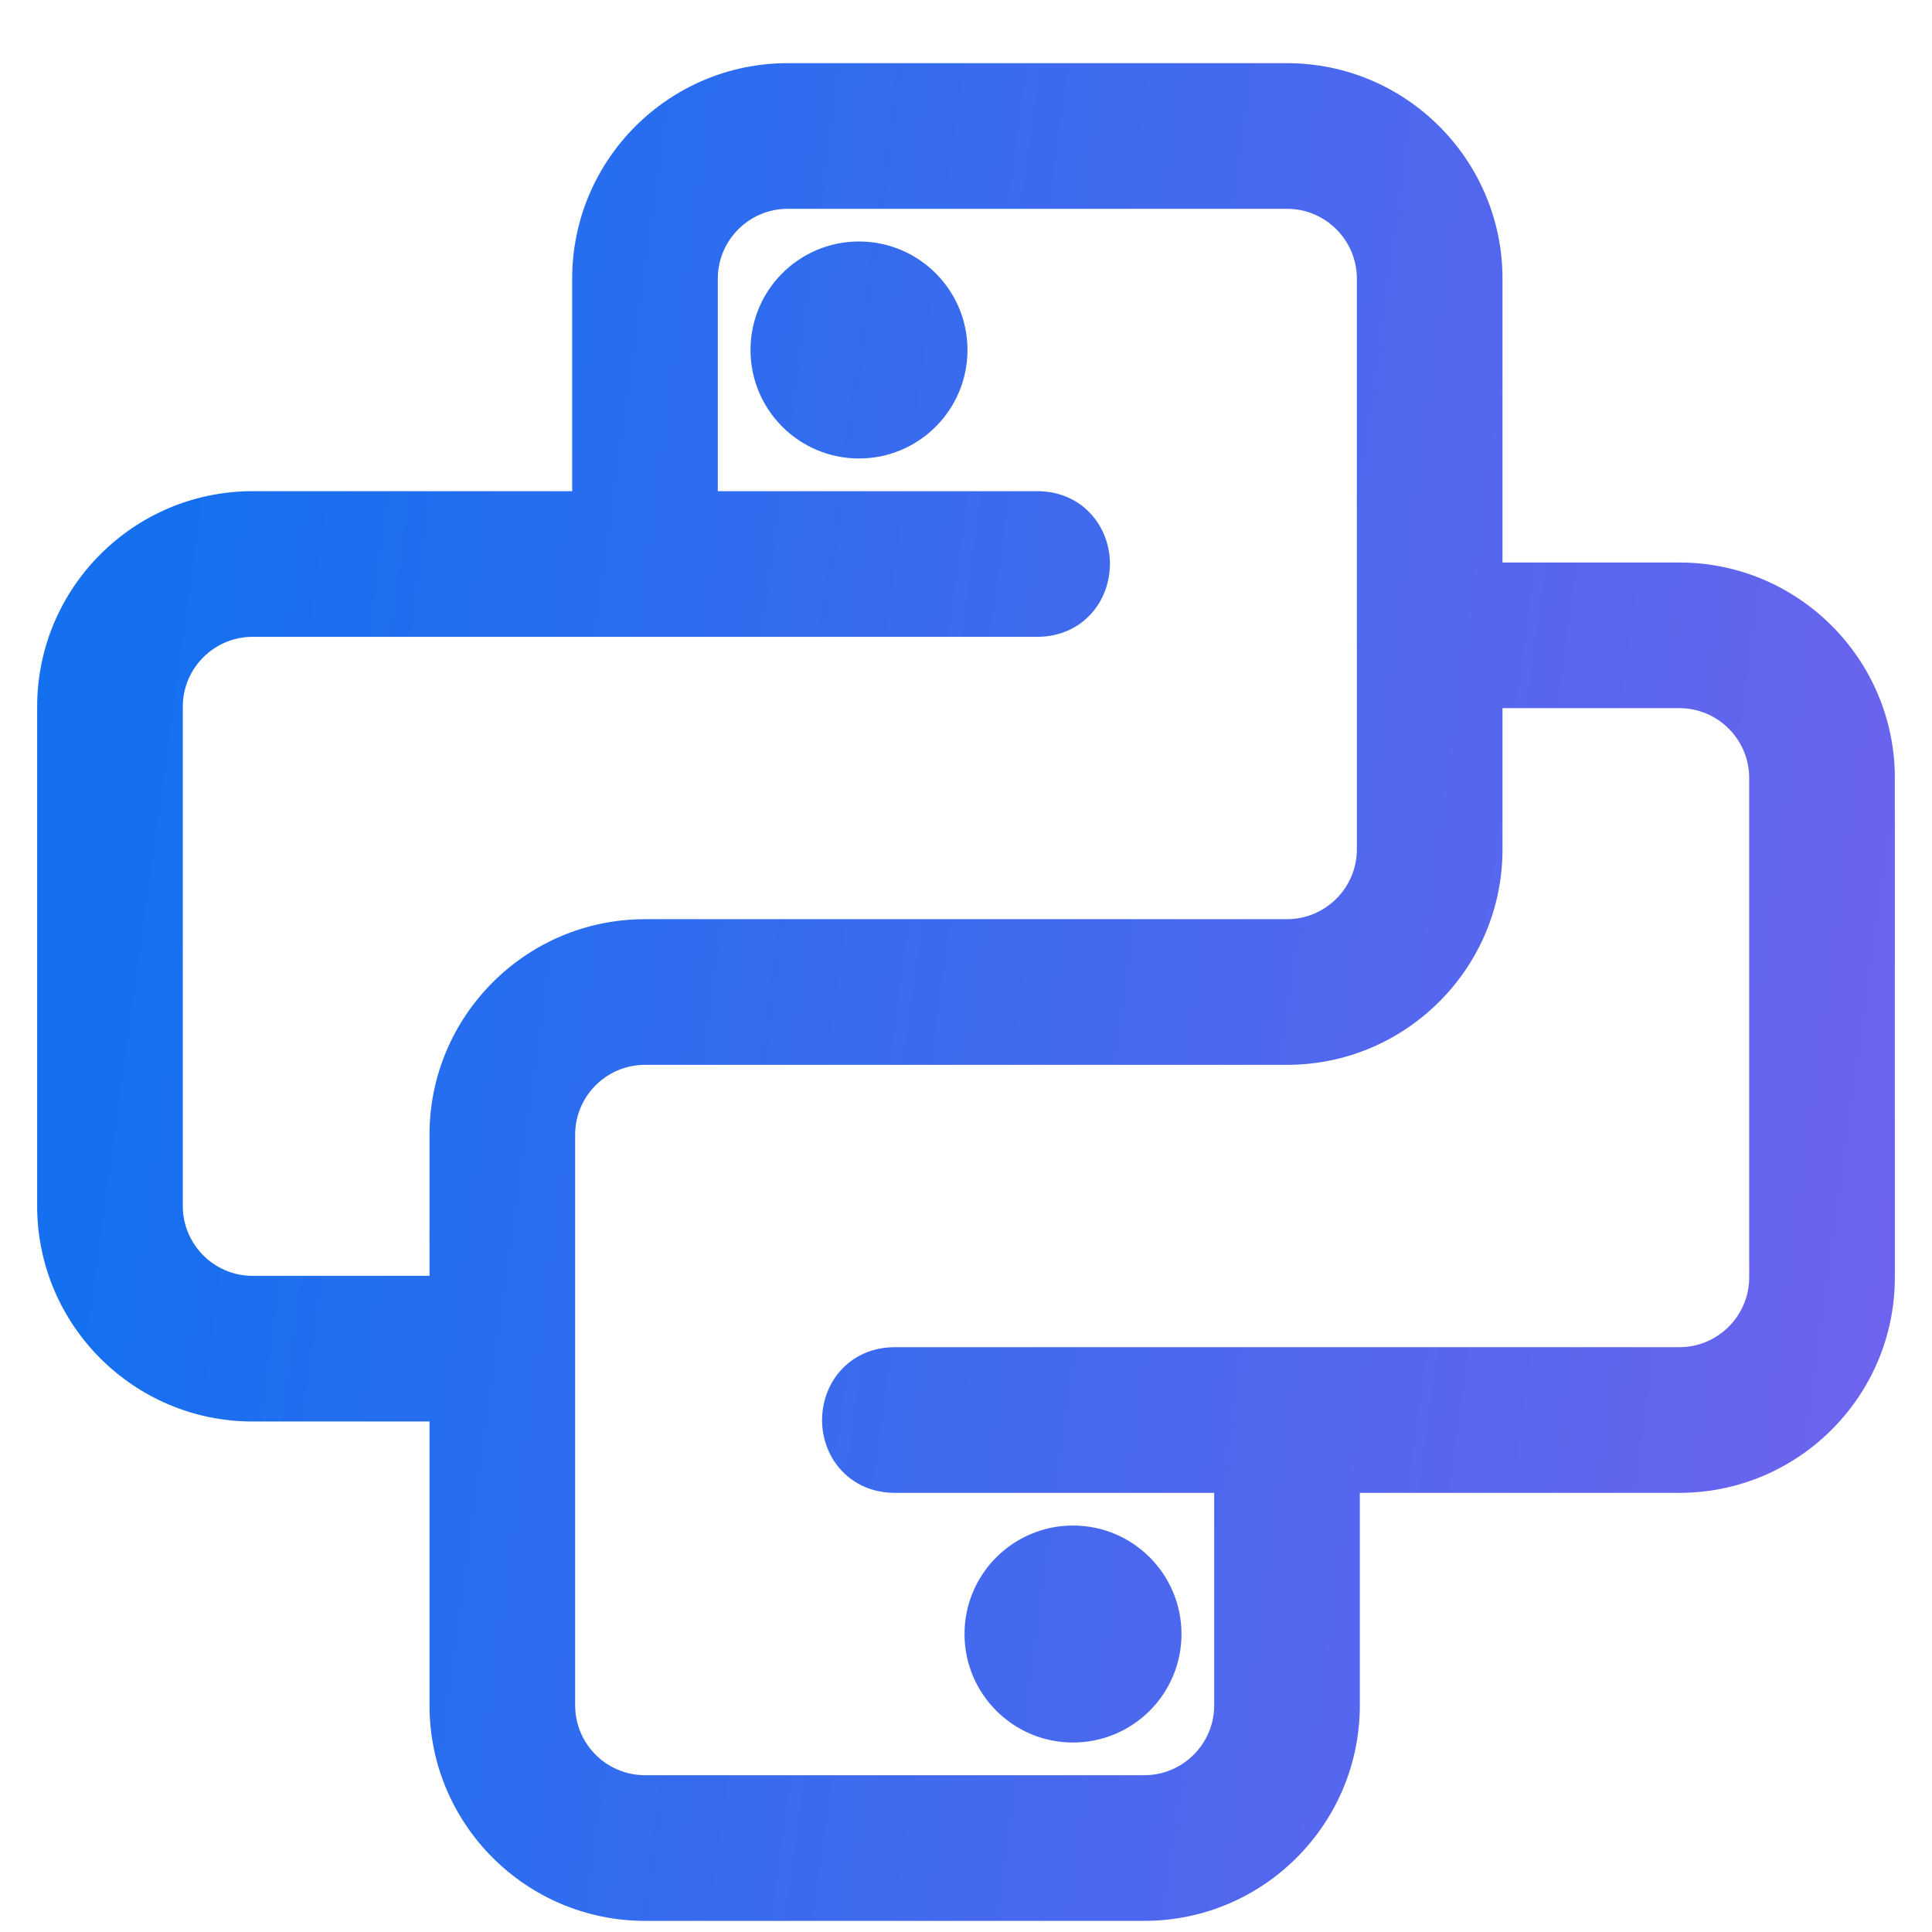
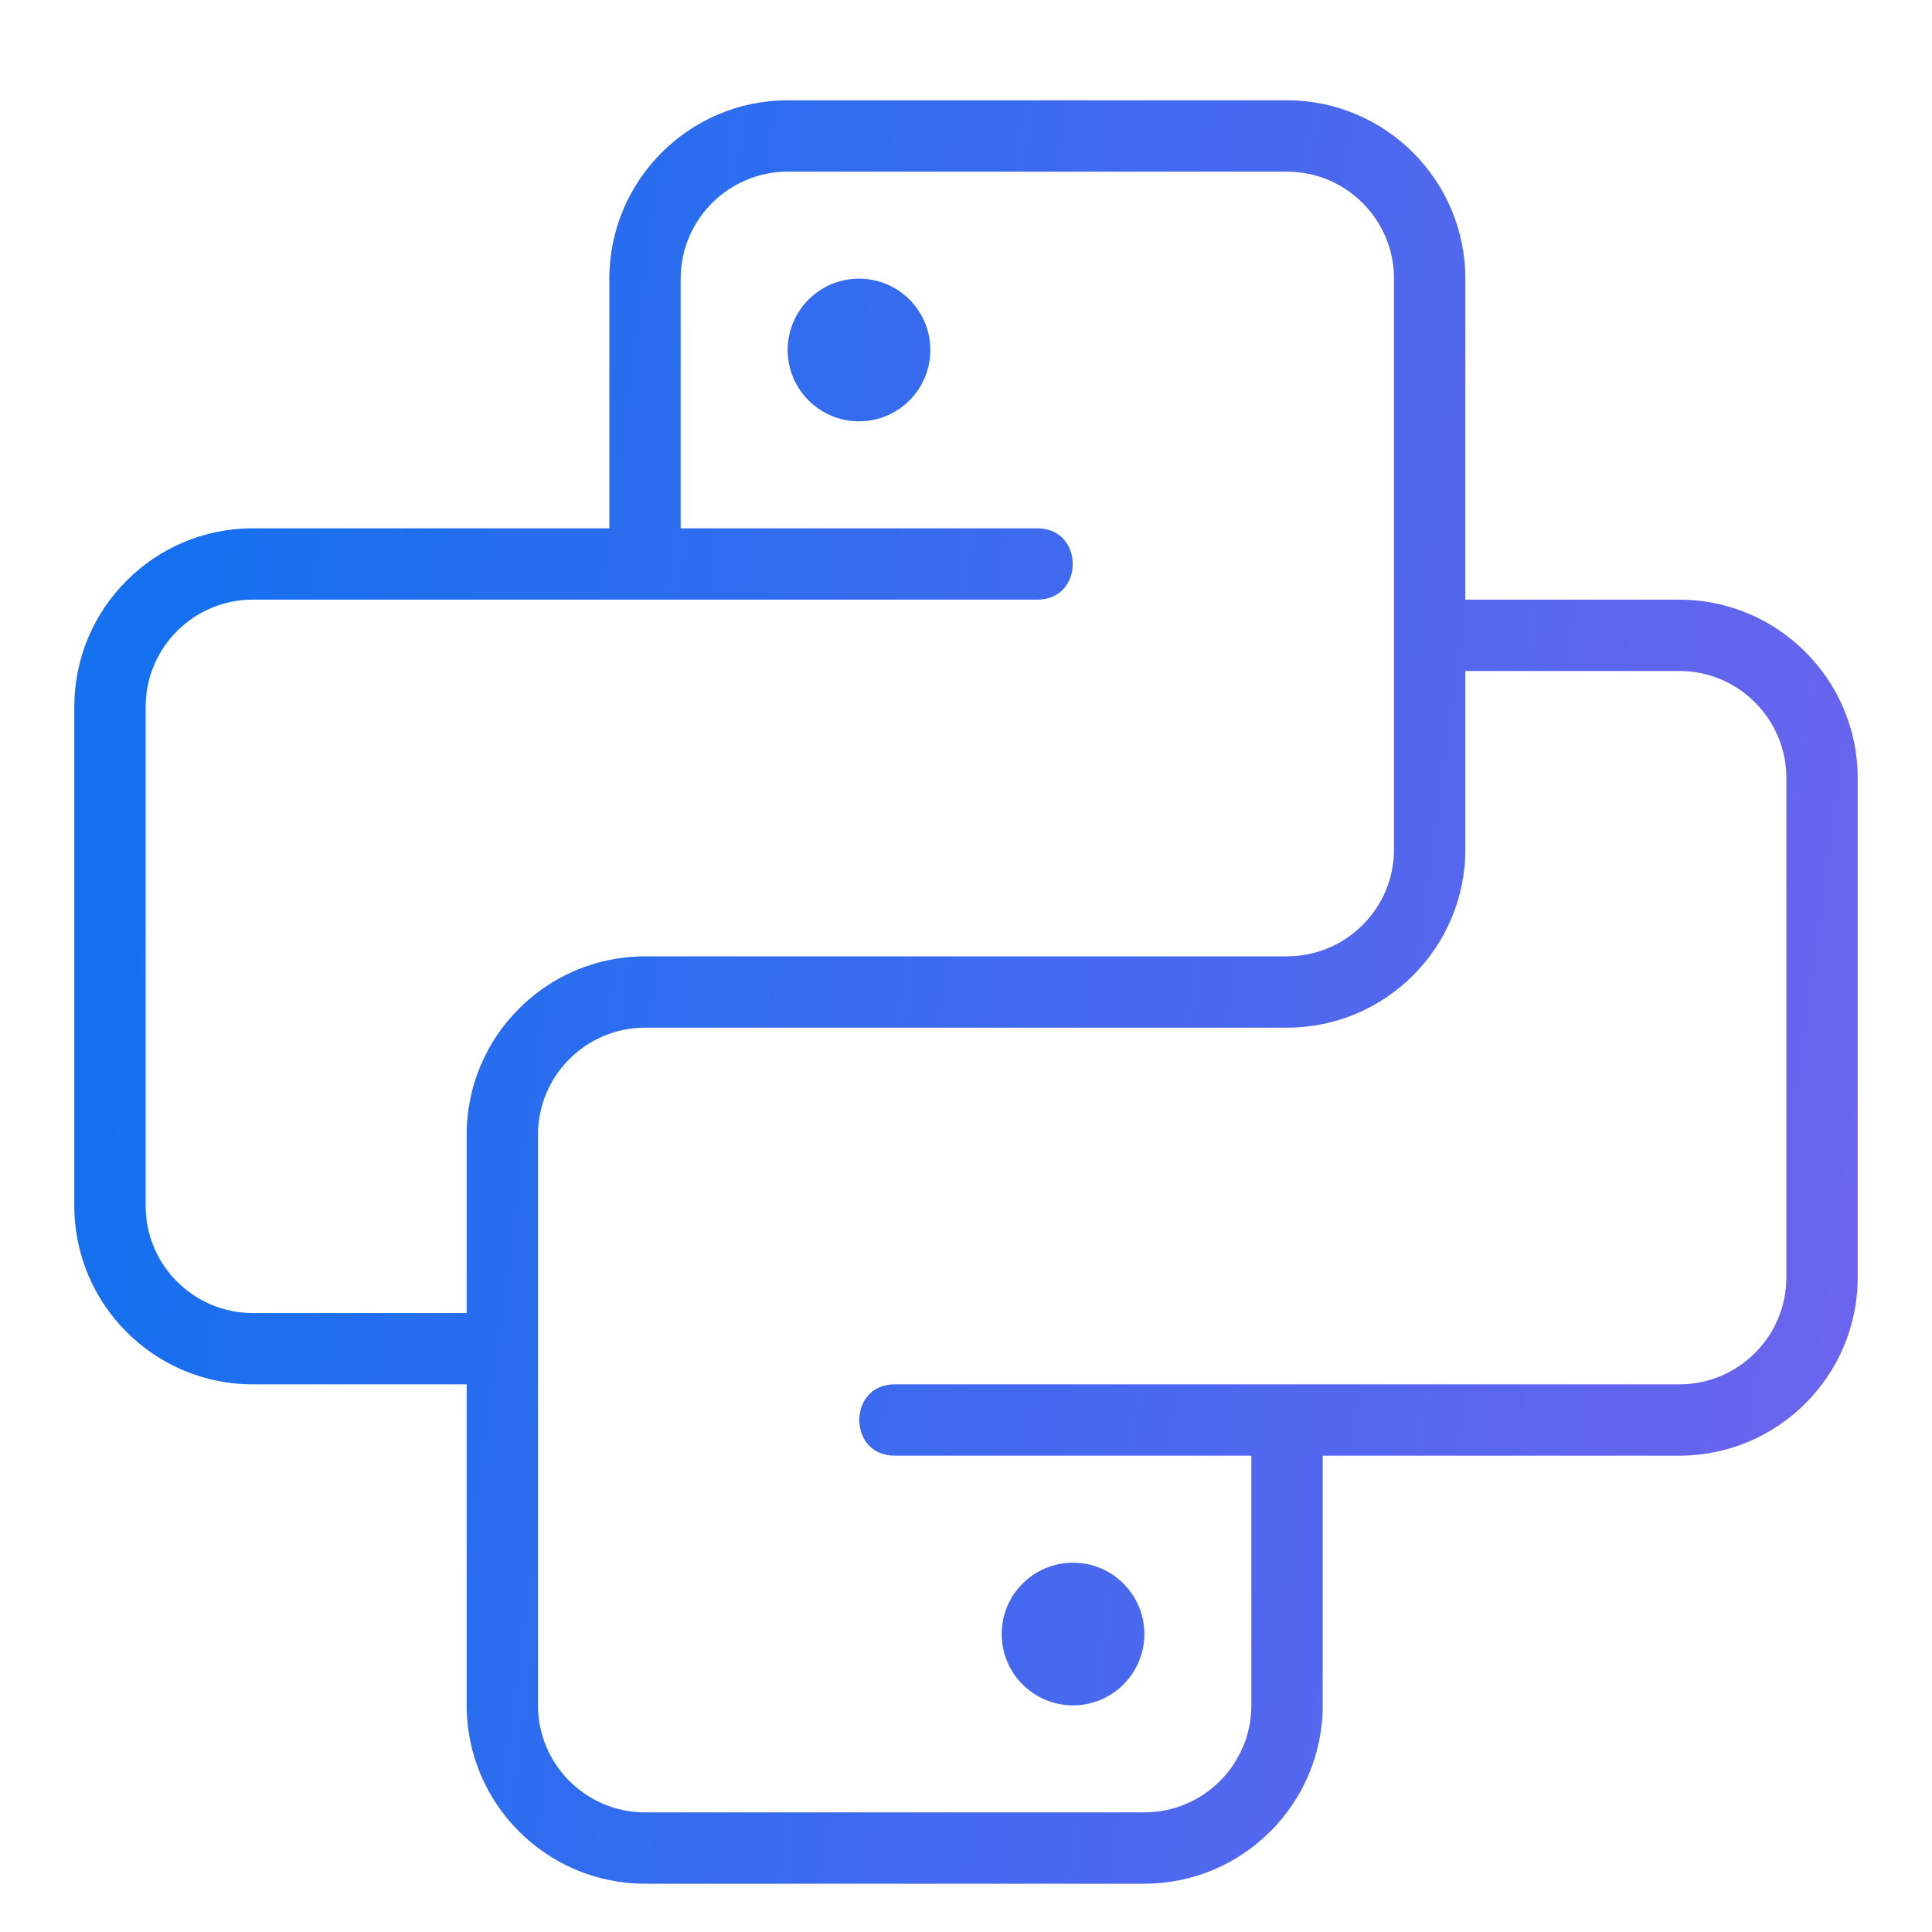
<svg xmlns="http://www.w3.org/2000/svg" width="26" height="26" viewBox="0 0 26 26" fill="none">
  <path fill-rule="evenodd" clip-rule="evenodd" d="M22.6 8.07H19.72V3.75C19.72 2.427 18.643 1.35 17.32 1.35H10.6C9.277 1.35 8.2 2.427 8.2 3.75V7.11H3.4C2.077 7.11 1 8.187 1 9.51V16.23C1 17.553 2.077 18.63 3.4 18.63H6.28V22.95C6.28 24.273 7.357 25.35 8.68 25.35H15.4C16.723 25.35 17.8 24.273 17.8 22.95V19.59H22.6C23.923 19.59 25 18.514 25 17.19V10.47C25 9.147 23.923 8.07 22.6 8.07ZM1.96 16.23V9.51C1.96 8.716 2.606 8.07 3.4 8.07H13.96C14.595 8.07 14.595 7.11 13.96 7.11H9.16V3.75C9.16 2.956 9.806 2.31 10.6 2.31H17.32C18.114 2.31 18.76 2.956 18.76 3.75V11.43C18.76 12.224 18.114 12.87 17.32 12.87H8.68C7.357 12.87 6.28 13.947 6.28 15.27V17.67H3.4C2.606 17.67 1.96 17.024 1.96 16.23ZM24.04 17.19C24.04 17.984 23.394 18.63 22.6 18.63H12.04C11.405 18.63 11.405 19.59 12.04 19.59H16.84V22.95C16.84 23.744 16.194 24.39 15.4 24.39H8.68C7.886 24.39 7.24 23.744 7.24 22.95V18.15V15.27C7.24 14.476 7.886 13.83 8.68 13.83H17.32C18.643 13.83 19.72 12.754 19.72 11.43V9.03H22.6C23.394 9.03 24.04 9.676 24.04 10.47V17.19ZM11.56 5.67C12.09 5.67 12.52 5.24 12.52 4.71C12.52 4.18 12.09 3.75 11.56 3.75C11.03 3.75 10.6 4.18 10.6 4.71C10.6 5.24 11.03 5.67 11.56 5.67ZM15.4 21.99C15.4 22.52 14.97 22.95 14.44 22.95C13.91 22.95 13.48 22.52 13.48 21.99C13.48 21.46 13.91 21.03 14.44 21.03C14.97 21.03 15.4 21.46 15.4 21.99Z" fill="url(#paint0_linear_496_7042)" />
-   <path d="M19.72 8.07H19.22V8.57H19.72V8.07ZM8.2 7.11V7.61H8.7V7.11H8.2ZM6.28 18.63H6.78V18.13H6.28V18.63ZM17.8 19.59V19.09H17.3V19.59H17.8ZM9.16 7.11H8.66V7.61H9.16V7.11ZM6.28 17.67V18.17H6.78V17.67H6.28ZM16.84 19.59H17.34V19.09H16.84V19.59ZM19.72 9.03V8.53H19.22V9.03H19.72ZM19.72 8.57H22.6V7.57H19.72V8.57ZM19.22 3.75V8.07H20.22V3.75H19.22ZM17.32 1.85C18.367 1.85 19.22 2.703 19.22 3.75H20.22C20.22 2.151 18.919 0.85 17.32 0.85V1.85ZM10.6 1.85H17.32V0.85H10.6V1.85ZM8.7 3.75C8.7 2.703 9.553 1.85 10.6 1.85V0.85C9.001 0.85 7.7 2.151 7.7 3.75H8.7ZM8.7 7.11V3.75H7.7V7.11H8.7ZM3.4 7.61H8.2V6.61H3.4V7.61ZM1.5 9.51C1.5 8.463 2.353 7.61 3.4 7.61V6.61C1.8 6.61 0.5 7.911 0.5 9.51H1.5ZM1.5 16.23V9.51H0.5V16.23H1.5ZM3.4 18.13C2.353 18.13 1.5 17.277 1.5 16.23H0.5C0.5 17.83 1.8 19.13 3.4 19.13V18.13ZM6.28 18.13H3.4V19.13H6.28V18.13ZM6.78 22.95V18.63H5.78V22.95H6.78ZM8.68 24.85C7.633 24.85 6.78 23.997 6.78 22.95H5.78C5.78 24.55 7.08 25.85 8.68 25.85V24.85ZM15.4 24.85H8.68V25.85H15.4V24.85ZM17.3 22.95C17.3 23.997 16.447 24.85 15.4 24.85V25.85C17 25.85 18.3 24.55 18.3 22.95H17.3ZM17.3 19.59V22.95H18.3V19.59H17.3ZM22.6 19.09H17.8V20.09H22.6V19.09ZM24.5 17.19C24.5 18.237 23.647 19.09 22.6 19.09V20.09C24.2 20.09 25.5 18.79 25.5 17.19H24.5ZM24.5 10.47V17.19H25.5V10.47H24.5ZM22.6 8.57C23.647 8.57 24.5 9.423 24.5 10.47H25.5C25.5 8.871 24.2 7.57 22.6 7.57V8.57ZM1.46 9.51V16.23H2.46V9.51H1.46ZM3.4 7.57C2.33 7.57 1.46 8.44 1.46 9.51H2.46C2.46 8.992 2.882 8.57 3.4 8.57V7.57ZM13.96 7.57H3.4V8.57H13.96V7.57ZM13.96 7.61C13.976 7.61 13.976 7.613 13.967 7.609C13.958 7.605 13.949 7.598 13.943 7.591C13.937 7.584 13.935 7.58 13.935 7.58C13.935 7.581 13.937 7.585 13.937 7.59C13.937 7.595 13.935 7.599 13.935 7.6C13.935 7.6 13.936 7.596 13.942 7.589C13.949 7.582 13.958 7.575 13.967 7.571C13.976 7.567 13.975 7.57 13.96 7.57V8.57C14.256 8.57 14.514 8.453 14.692 8.251C14.862 8.058 14.936 7.816 14.937 7.59C14.937 7.365 14.863 7.122 14.692 6.929C14.514 6.727 14.256 6.61 13.96 6.61V7.61ZM9.16 7.61H13.96V6.61H9.16V7.61ZM8.66 3.75V7.11H9.66V3.75H8.66ZM10.6 1.81C9.53 1.81 8.66 2.68 8.66 3.75H9.66C9.66 3.232 10.082 2.81 10.6 2.81V1.81ZM17.32 1.81H10.6V2.81H17.32V1.81ZM19.26 3.75C19.26 2.68 18.39 1.81 17.32 1.81V2.81C17.838 2.81 18.26 3.232 18.26 3.75H19.26ZM19.26 11.43V3.75H18.26V11.43H19.26ZM17.32 13.37C18.39 13.37 19.26 12.5 19.26 11.43H18.26C18.26 11.948 17.838 12.37 17.32 12.37V13.37ZM8.68 13.37H17.32V12.37H8.68V13.37ZM6.78 15.27C6.78 14.223 7.633 13.37 8.68 13.37V12.37C7.08 12.37 5.78 13.671 5.78 15.27H6.78ZM6.78 17.67V15.27H5.78V17.67H6.78ZM3.4 18.17H6.28V17.17H3.4V18.17ZM1.46 16.23C1.46 17.3 2.33 18.17 3.4 18.17V17.17C2.882 17.17 2.46 16.748 2.46 16.23H1.46ZM22.6 19.13C23.67 19.13 24.54 18.26 24.54 17.19H23.54C23.54 17.708 23.118 18.13 22.6 18.13V19.13ZM12.04 19.13H22.6V18.13H12.04V19.13ZM12.04 19.09C12.024 19.09 12.024 19.087 12.033 19.091C12.042 19.095 12.051 19.102 12.057 19.109C12.063 19.116 12.065 19.121 12.065 19.12C12.065 19.119 12.063 19.116 12.063 19.11C12.063 19.105 12.065 19.101 12.065 19.1C12.065 19.1 12.064 19.104 12.058 19.111C12.051 19.118 12.042 19.125 12.033 19.129C12.024 19.133 12.025 19.13 12.04 19.13V18.13C11.744 18.13 11.486 18.247 11.308 18.449C11.138 18.642 11.064 18.884 11.063 19.11C11.063 19.335 11.137 19.578 11.308 19.771C11.486 19.973 11.744 20.09 12.04 20.09V19.09ZM16.84 19.09H12.04V20.09H16.84V19.09ZM17.34 22.95V19.59H16.34V22.95H17.34ZM15.4 24.89C16.47 24.89 17.34 24.02 17.34 22.95H16.34C16.34 23.468 15.918 23.89 15.4 23.89V24.89ZM8.68 24.89H15.4V23.89H8.68V24.89ZM6.74 22.95C6.74 24.02 7.61 24.89 8.68 24.89V23.89C8.162 23.89 7.74 23.468 7.74 22.95H6.74ZM6.74 18.15V22.95H7.74V18.15H6.74ZM6.74 15.27V18.15H7.74V15.27H6.74ZM8.68 13.33C7.61 13.33 6.74 14.2 6.74 15.27H7.74C7.74 14.752 8.162 14.33 8.68 14.33V13.33ZM17.32 13.33H8.68V14.33H17.32V13.33ZM19.22 11.43C19.22 12.477 18.367 13.33 17.32 13.33V14.33C18.919 14.33 20.22 13.03 20.22 11.43H19.22ZM19.22 9.03V11.43H20.22V9.03H19.22ZM22.6 8.53H19.72V9.53H22.6V8.53ZM24.54 10.47C24.54 9.4 23.67 8.53 22.6 8.53V9.53C23.118 9.53 23.54 9.952 23.54 10.47H24.54ZM24.54 17.19V10.47H23.54V17.19H24.54ZM12.02 4.71C12.02 4.964 11.814 5.17 11.56 5.17V6.17C12.366 6.17 13.02 5.516 13.02 4.71H12.02ZM11.56 4.25C11.814 4.25 12.02 4.456 12.02 4.71H13.02C13.02 3.904 12.366 3.25 11.56 3.25V4.25ZM11.1 4.71C11.1 4.456 11.306 4.25 11.56 4.25V3.25C10.754 3.25 10.1 3.904 10.1 4.71H11.1ZM11.56 5.17C11.306 5.17 11.1 4.964 11.1 4.71H10.1C10.1 5.516 10.754 6.17 11.56 6.17V5.17ZM14.44 23.45C15.246 23.45 15.9 22.796 15.9 21.99H14.9C14.9 22.244 14.694 22.45 14.44 22.45V23.45ZM12.98 21.99C12.98 22.796 13.634 23.45 14.44 23.45V22.45C14.186 22.45 13.98 22.244 13.98 21.99H12.98ZM14.44 20.53C13.634 20.53 12.98 21.184 12.98 21.99H13.98C13.98 21.736 14.186 21.53 14.44 21.53V20.53ZM15.9 21.99C15.9 21.184 15.246 20.53 14.44 20.53V21.53C14.694 21.53 14.9 21.736 14.9 21.99H15.9Z" fill="url(#paint1_linear_496_7042)" />
  <defs>
    <linearGradient id="paint0_linear_496_7042" x1="-9.286" y1="-31.45" x2="39.722" y2="-24.696" gradientUnits="userSpaceOnUse">
      <stop offset="0.343" stop-color="#1570EF" />
      <stop offset="1" stop-color="#8B5FED" />
    </linearGradient>
    <linearGradient id="paint1_linear_496_7042" x1="-9.286" y1="-31.45" x2="39.722" y2="-24.696" gradientUnits="userSpaceOnUse">
      <stop offset="0.343" stop-color="#1570EF" />
      <stop offset="1" stop-color="#8B5FED" />
    </linearGradient>
  </defs>
</svg>